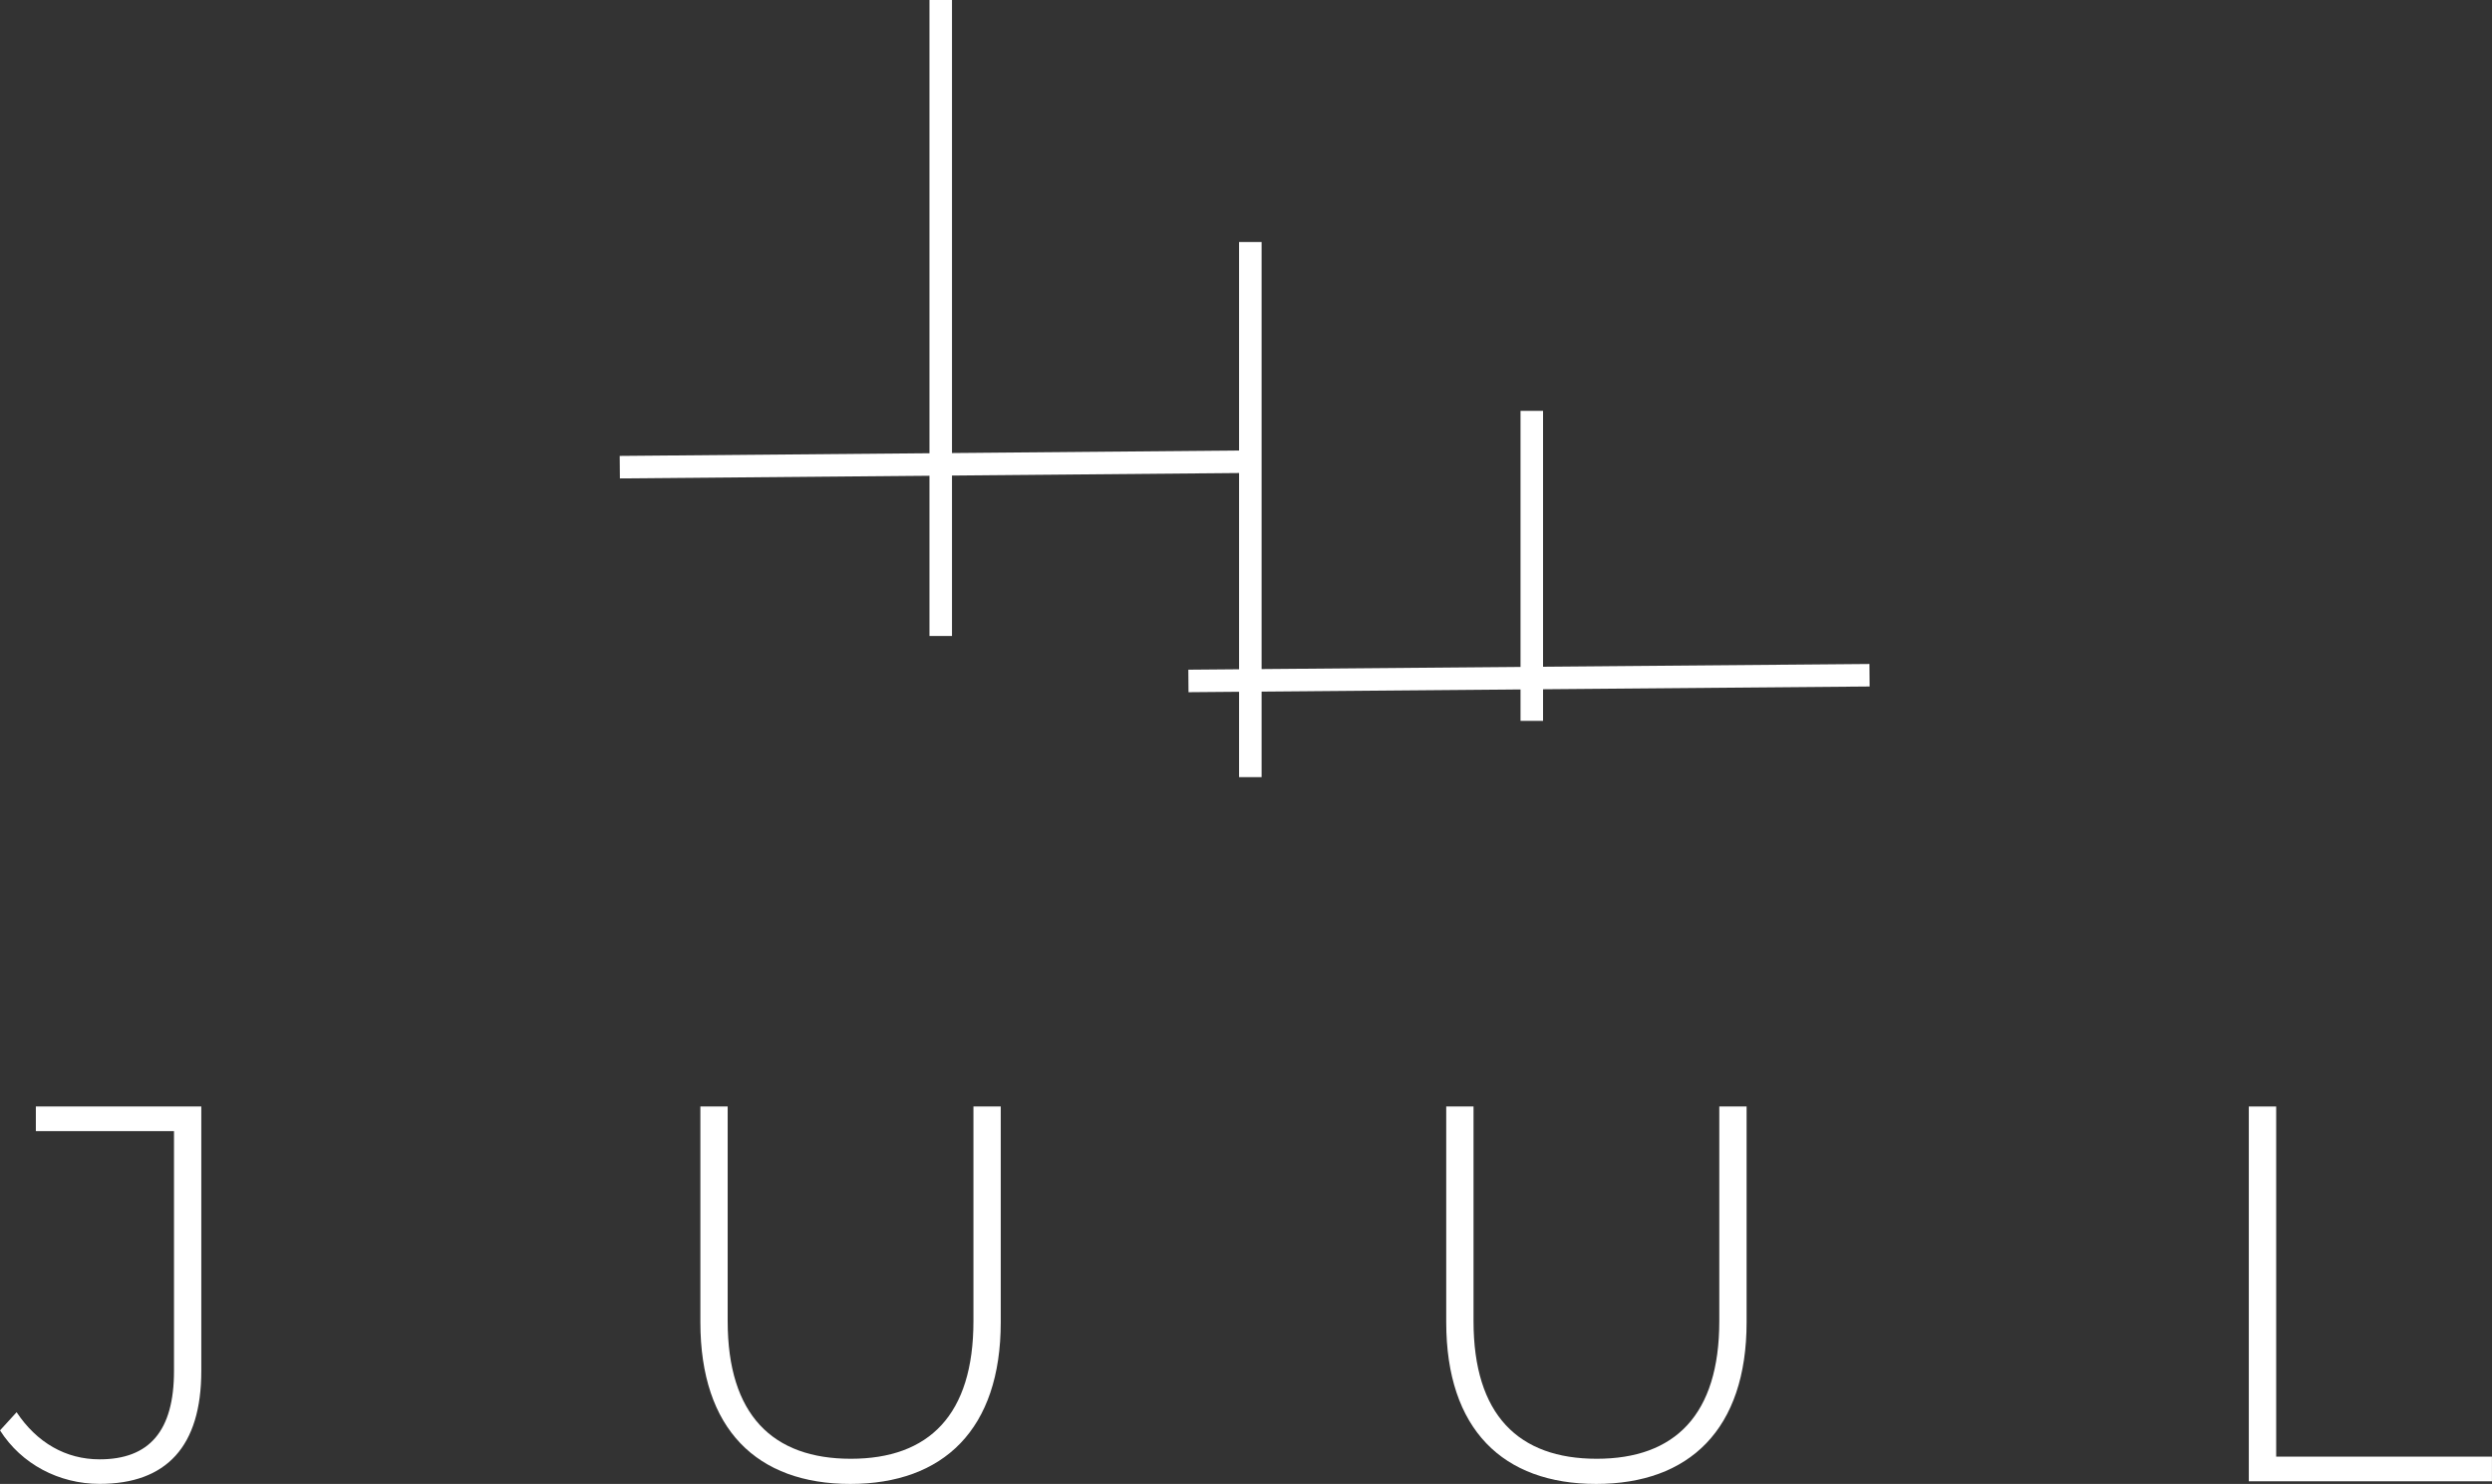
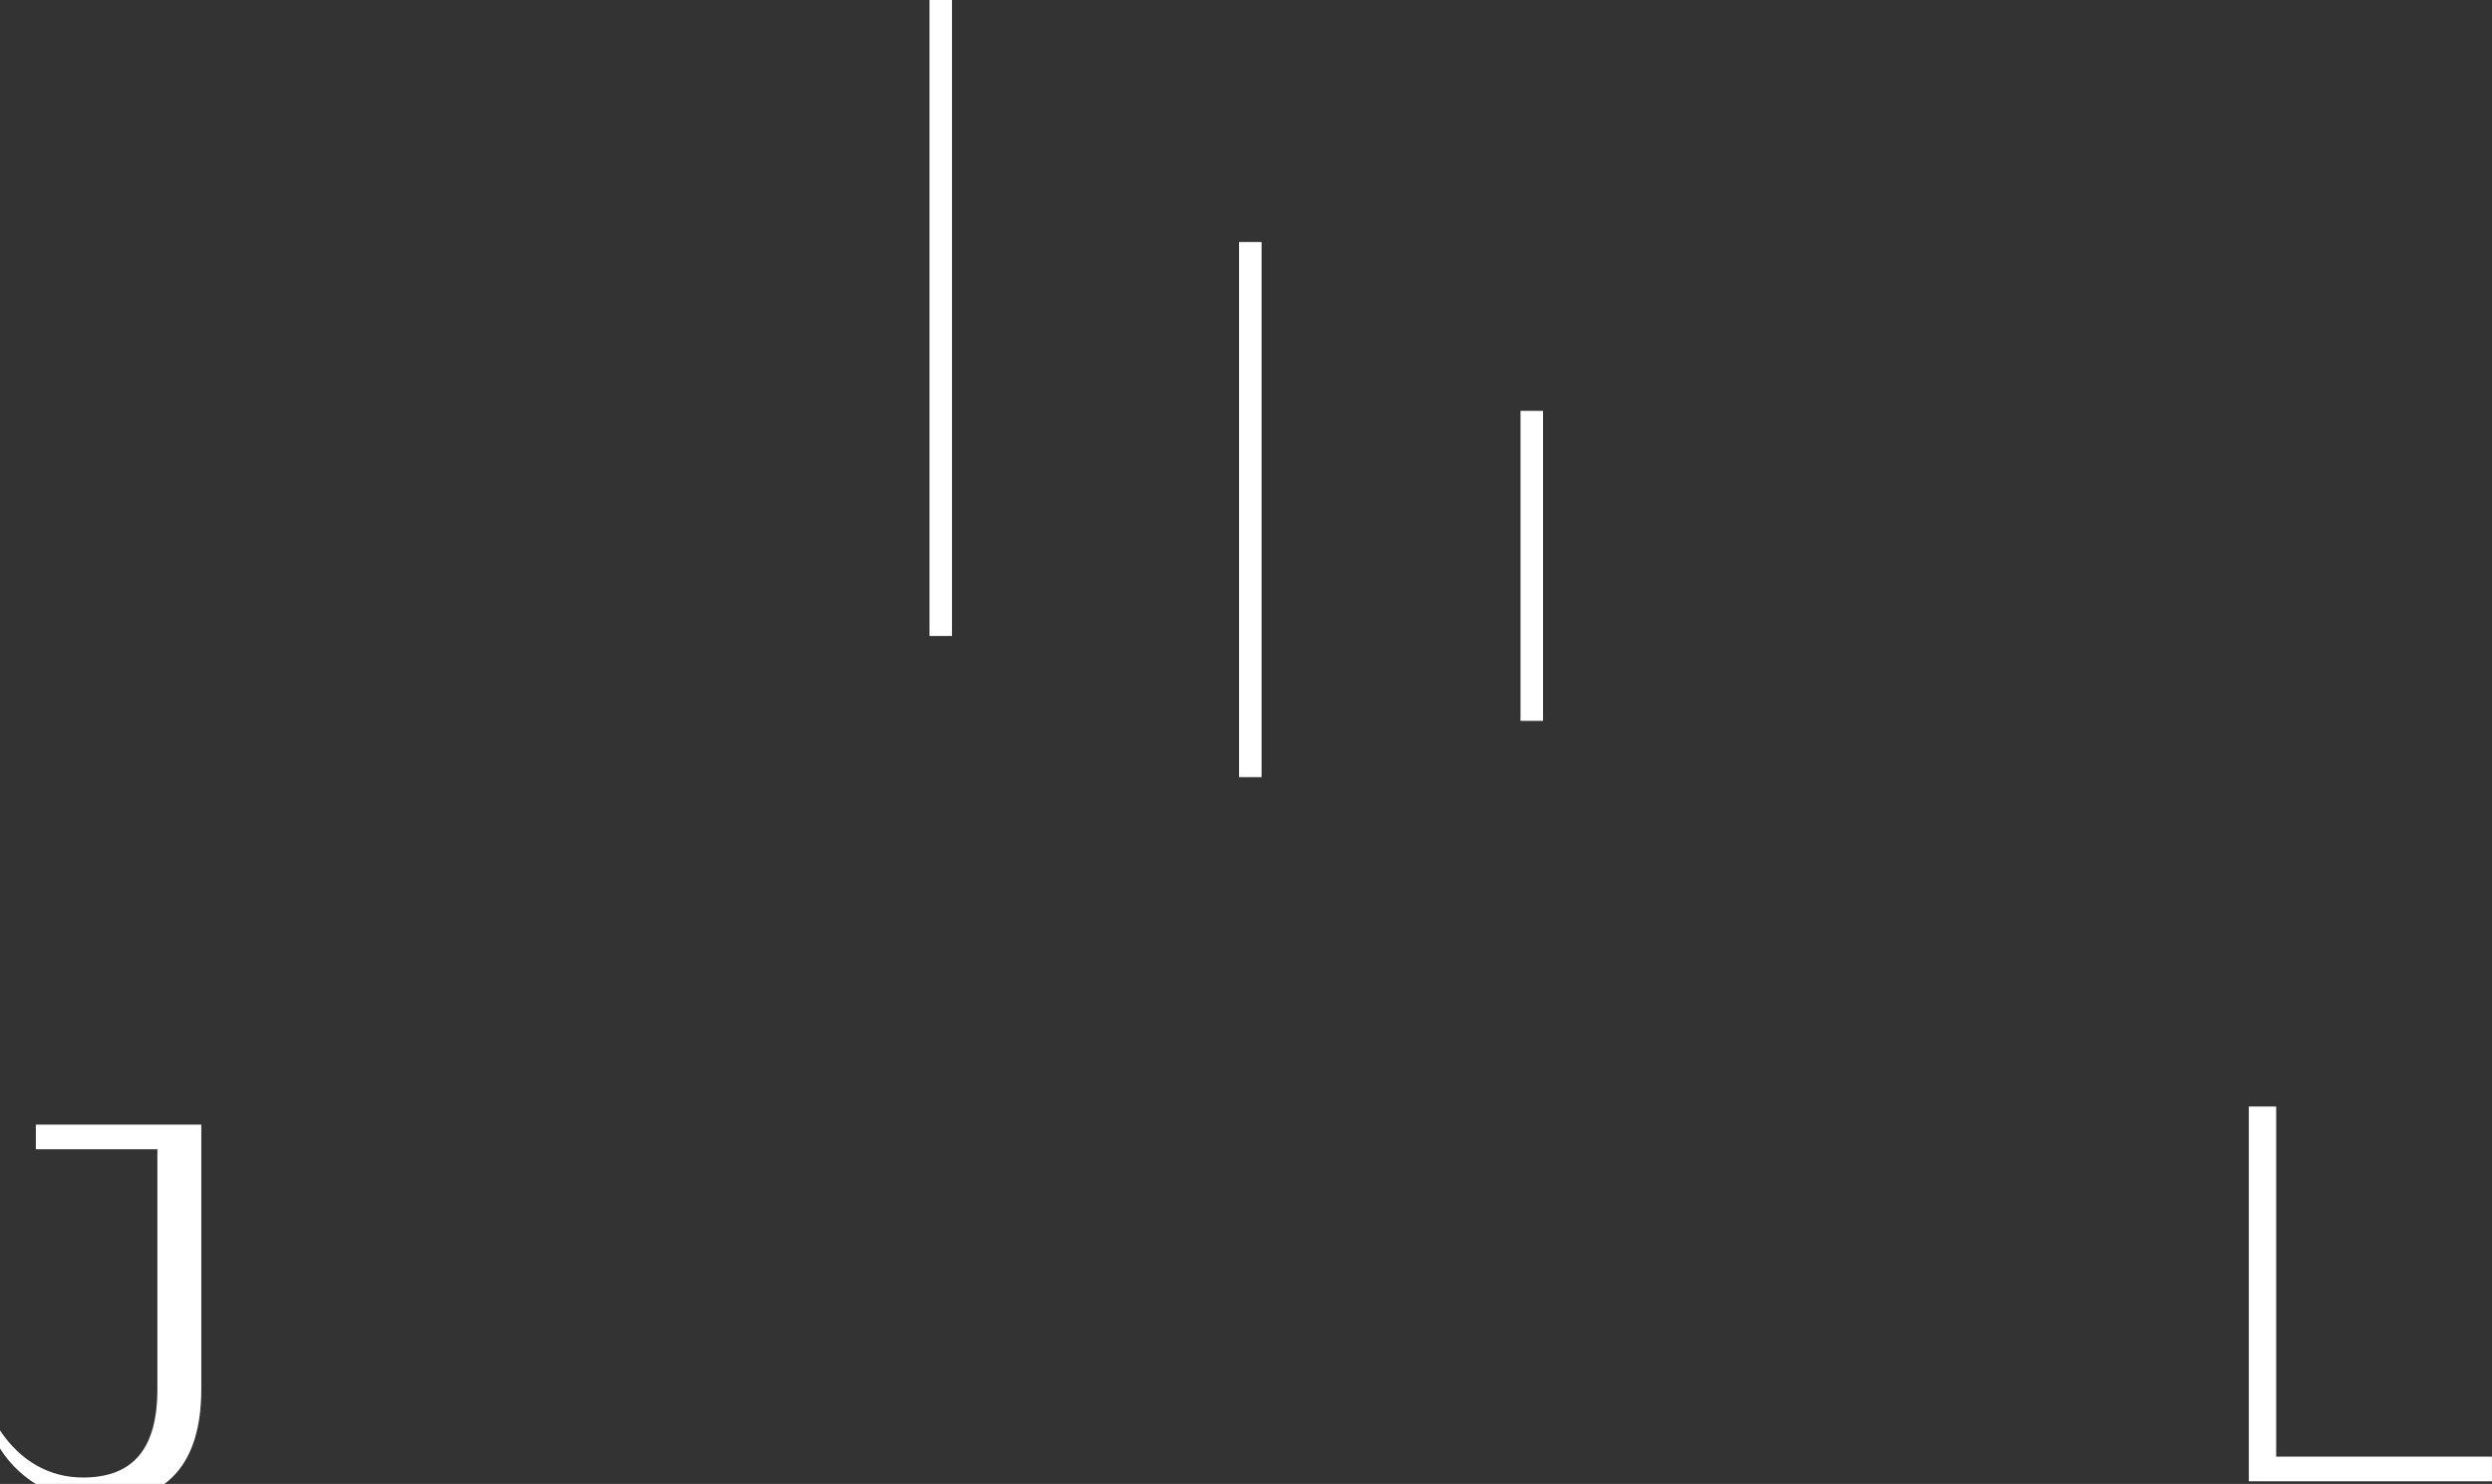
<svg xmlns="http://www.w3.org/2000/svg" id="Laag_2" data-name="Laag 2" viewBox="0 0 442.7 263.66">
  <rect x="0" y="0" width="442.7" height="263.66" fill="#333333" stroke="none" />
  <defs>
    <style>
      .cls-1 {
        fill: #fff;
      }
    </style>
  </defs>
  <g id="Laag_1-2" data-name="Laag 1">
    <g>
      <g>
        <g>
-           <path class="cls-1" d="m110.12,83c37.67-.33,75.33-.67,113-1" />
-           <rect class="cls-1" x="110.11" y="80.5" width="113" height="4" transform="translate(-.72 1.47) rotate(-.5)" />
-         </g>
+           </g>
        <g>
          <path class="cls-1" d="m211.12,121c40.33-.33,80.67-.67,121-1" />
-           <rect class="cls-1" x="211.11" y="118.5" width="121" height="4" transform="translate(-.99 2.26) rotate(-.48)" />
        </g>
        <rect class="cls-1" x="165.12" width="4" height="113" />
        <rect class="cls-1" x="220.12" y="43" width="4" height="95.08" />
        <rect class="cls-1" x="270.12" y="73" width="4" height="55.08" />
      </g>
      <g>
-         <path class="cls-1" d="m0,254.15l2.95-3.23c3.61,5.42,8.75,8.37,14.74,8.37,8.85,0,13.22-5.04,13.22-15.7v-42.62H6.37v-4.38h29.39v46.99c0,13.41-6.18,20.07-18.07,20.07-7.23,0-13.89-3.52-17.69-9.51Z" />
-         <path class="cls-1" d="m124.42,234.93v-38.33h4.85v38.14c0,16.65,7.99,24.45,21.88,24.45s21.78-7.8,21.78-24.45v-38.14h4.85v38.33c0,19.03-10.18,28.73-26.73,28.73s-26.63-9.7-26.63-28.73Z" />
-         <path class="cls-1" d="m256.92,234.93v-38.33h4.85v38.14c0,16.65,7.99,24.45,21.88,24.45s21.78-7.8,21.78-24.45v-38.14h4.85v38.33c0,19.03-10.18,28.73-26.73,28.73s-26.63-9.7-26.63-28.73Z" />
+         <path class="cls-1" d="m0,254.15c3.61,5.42,8.75,8.37,14.74,8.37,8.85,0,13.22-5.04,13.22-15.7v-42.62H6.37v-4.38h29.39v46.99c0,13.41-6.18,20.07-18.07,20.07-7.23,0-13.89-3.52-17.69-9.51Z" />
        <path class="cls-1" d="m399.51,196.6h4.85v62.21h38.33v4.38h-43.19v-66.59Z" />
      </g>
    </g>
  </g>
</svg>